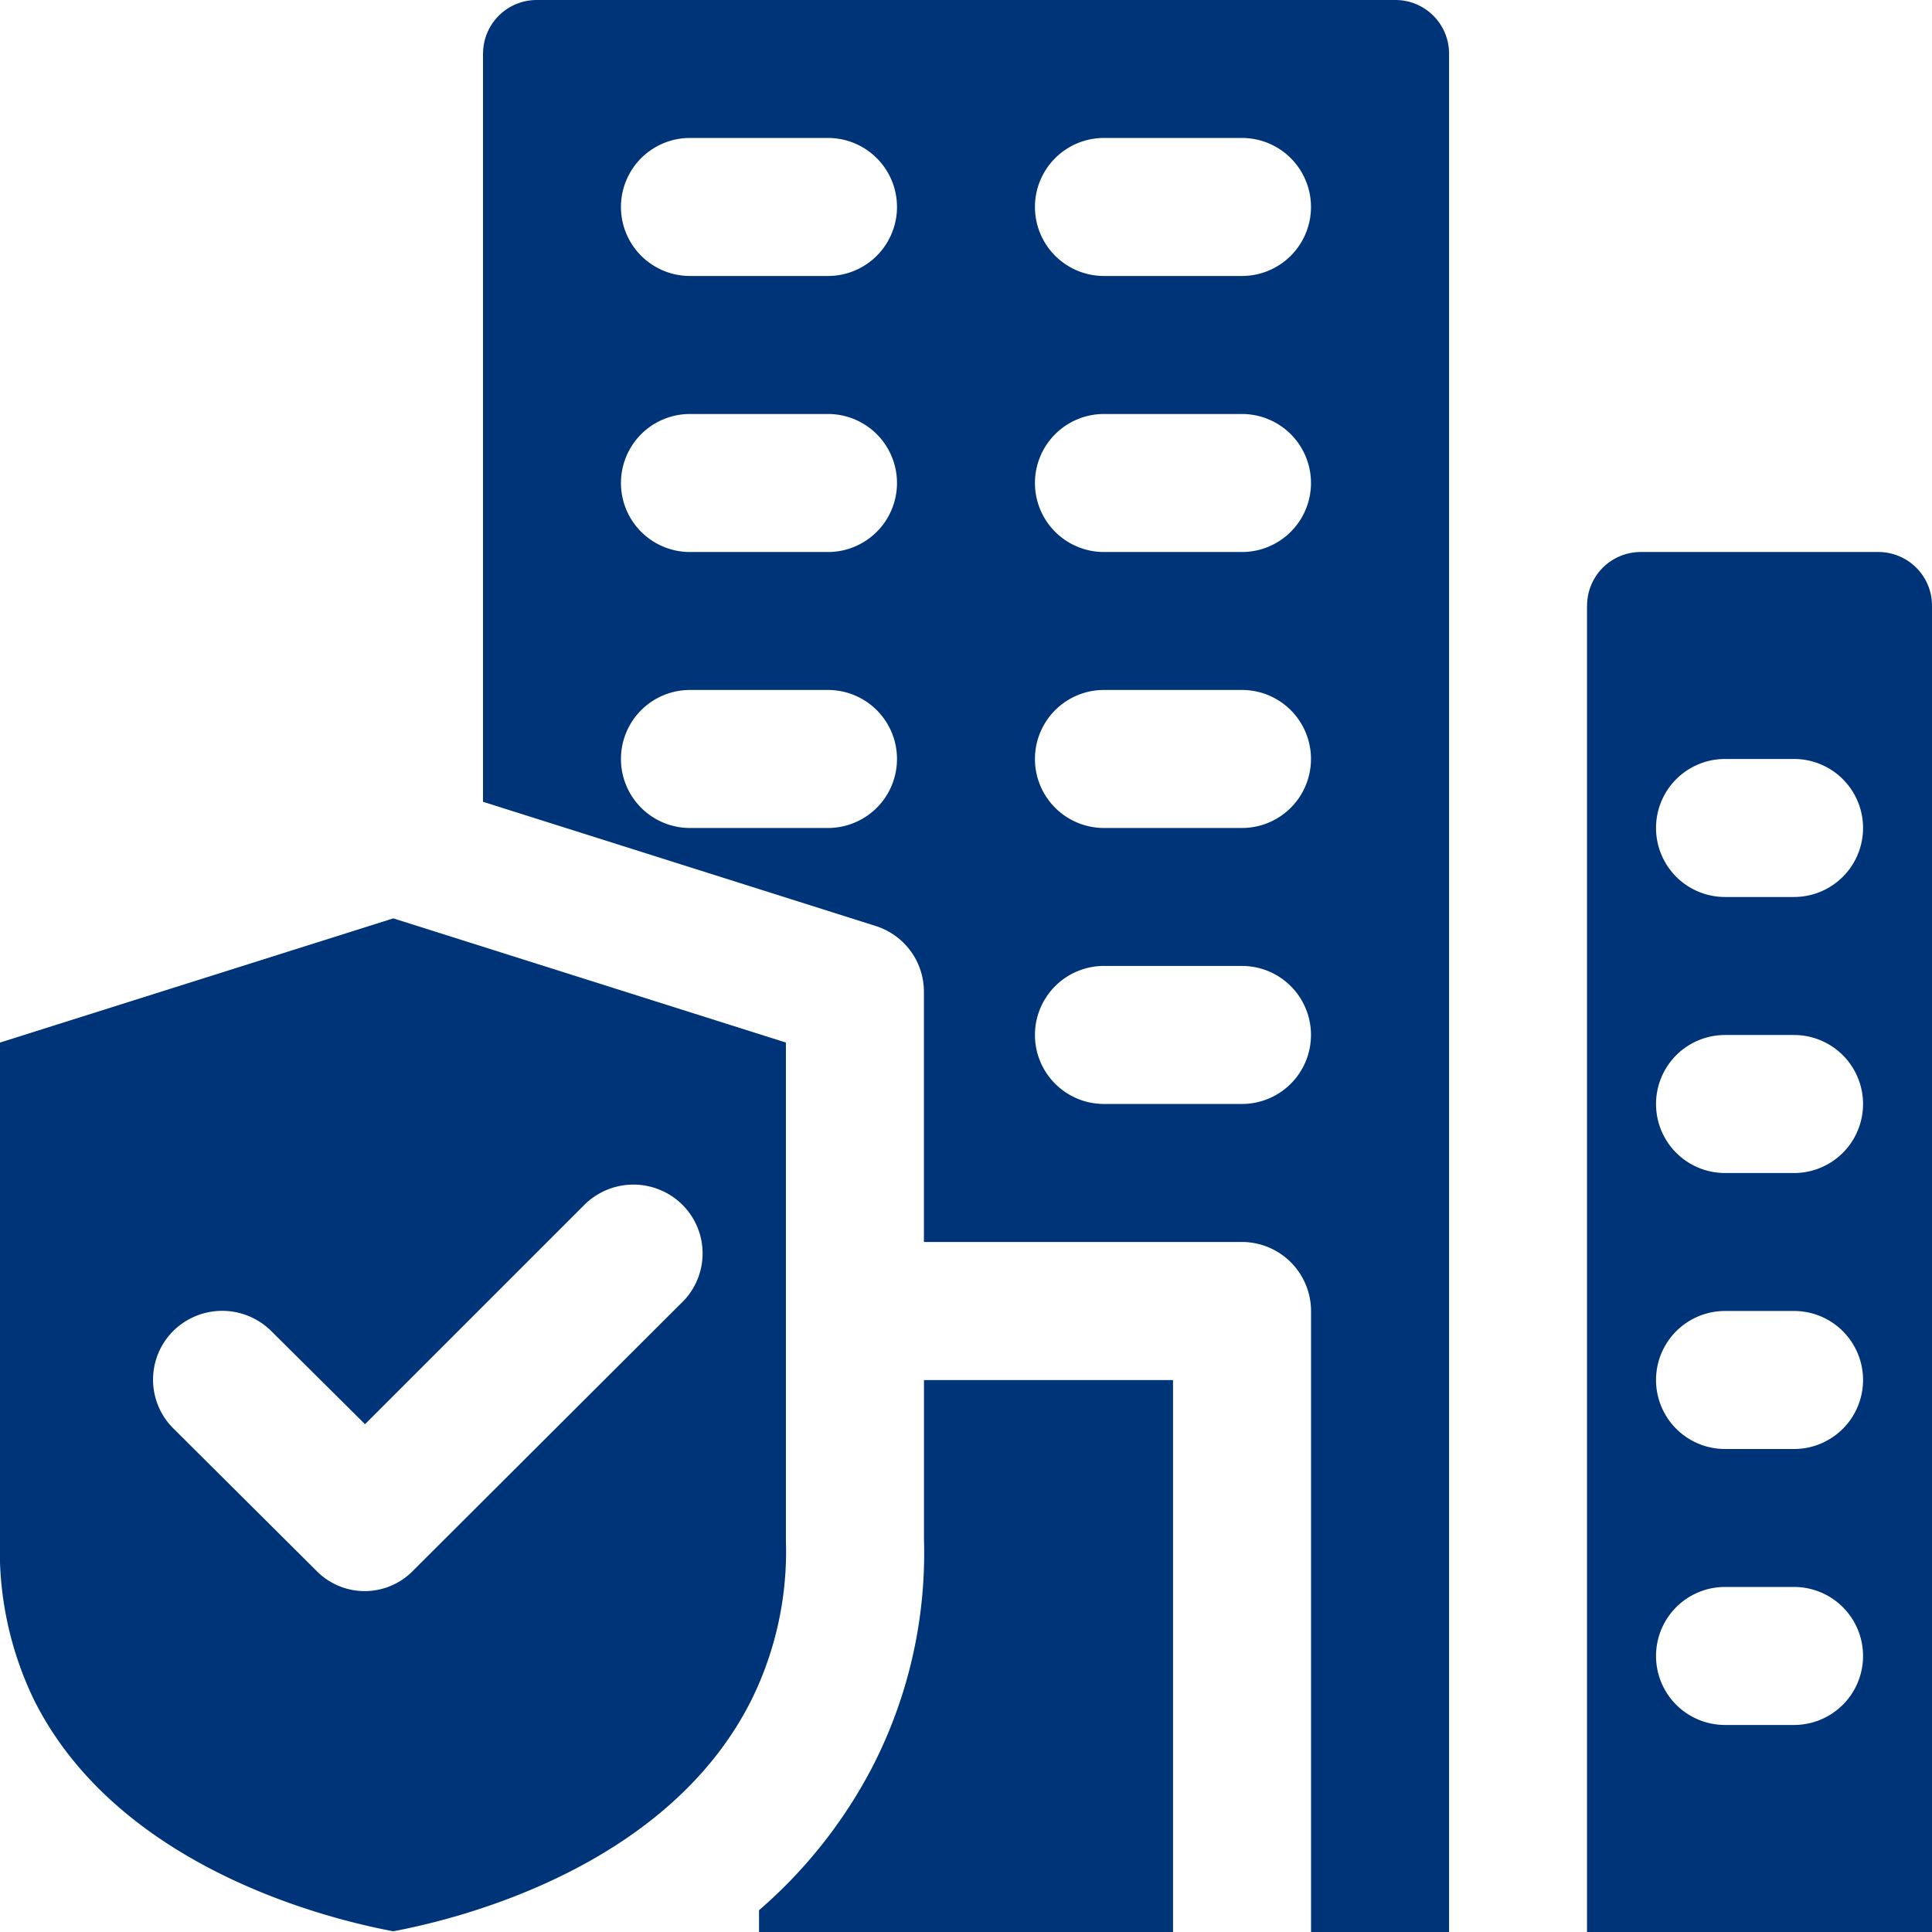
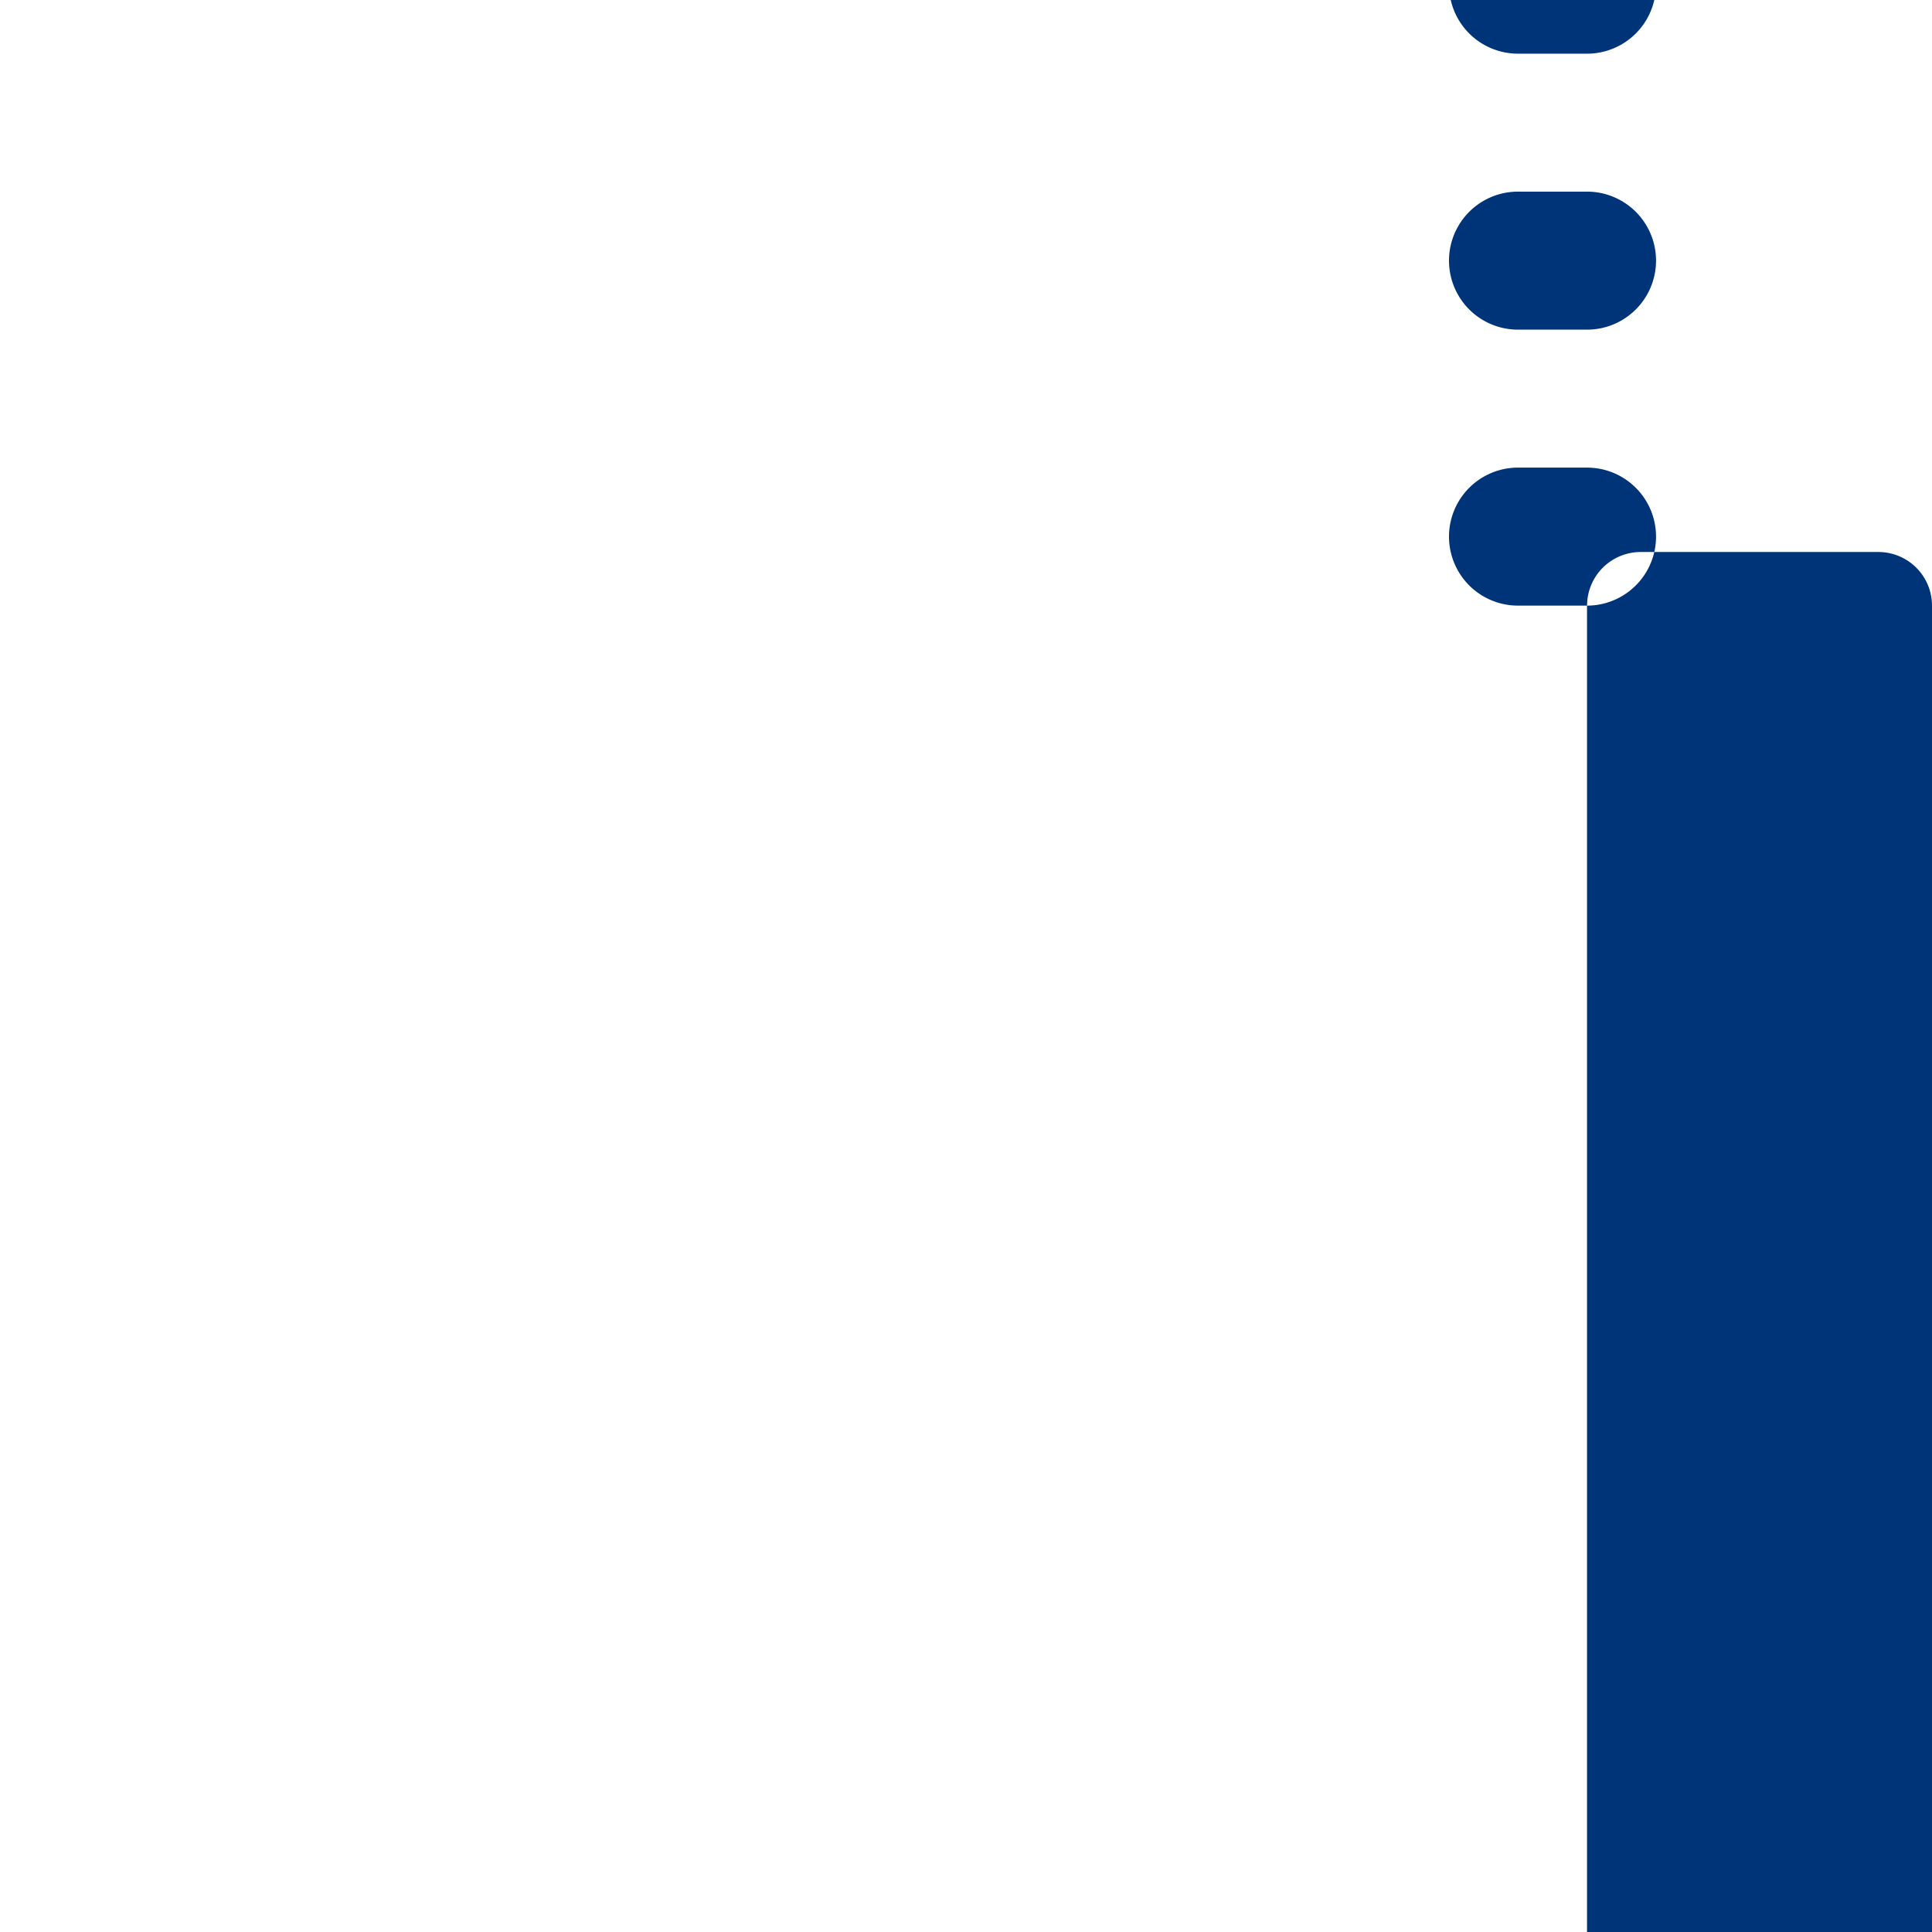
<svg xmlns="http://www.w3.org/2000/svg" height="60" width="60" style="fill: #003478" viewBox="0 0 32 32">
  <g id="building">
-     <path d="m8 .888v12.392l6.503 2.057a1.142 1.142 0 0 1 .8 1.097v4.137h5.269a1.146 1.146 0 0 1 1.143 1.143v10.286h2.286v-31.112a.888.888 0 0 0 -.888-.888h-14.223a.888.888 0 0 0 -.889.888zm5.714 12.826h-2.286a1.143 1.143 0 1 1 0-2.286h2.286a1.143 1.143 0 1 1 0 2.286zm0-4.571h-2.286a1.143 1.143 0 0 1 0-2.286h2.286a1.143 1.143 0 1 1 0 2.286zm0-4.572h-2.286a1.143 1.143 0 1 1 0-2.286h2.286a1.143 1.143 0 1 1 0 2.286zm6.857 13.714h-2.286a1.143 1.143 0 0 1 0-2.286h2.286a1.143 1.143 0 1 1 0 2.286zm0-4.571h-2.286a1.143 1.143 0 0 1 0-2.286h2.286a1.143 1.143 0 1 1 0 2.286zm0-4.571h-2.286a1.143 1.143 0 0 1 0-2.286h2.286a1.143 1.143 0 1 1 0 2.286zm0-4.572h-2.286a1.143 1.143 0 0 1 0-2.286h2.286a1.143 1.143 0 1 1 0 2.286z" />
-     <path d="m6.514 15.211-6.514 2.057v8.217a5.678 5.678 0 0 0 .571 2.686c1.429 2.834 5.029 3.646 5.943 3.817.914-.172 4.503-.983 5.931-3.829a5.551 5.551 0 0 0 .572-2.64v-8.251zm4.789 6.354-4.457 4.446a1.118 1.118 0 0 1 -1.611 0l-2.366-2.354a1.138 1.138 0 0 1 0-1.611 1.152 1.152 0 0 1 1.623 0l1.554 1.543 3.634-3.634a1.152 1.152 0 0 1 1.623 0 1.138 1.138 0 0 1 0 1.611z" />
-     <path d="m12.572 32v-.361a8.046 8.046 0 0 0 1.915-2.446v-.001a7.746 7.746 0 0 0 .817-3.701v-2.633h4.125v9.143z" />
-     <path d="m26.286 10.031v21.969h5.714v-21.969a.888.888 0 0 0 -.888-.888h-3.937a.888.888 0 0 0 -.888.888zm3.429 18.54h-1.143a1.143 1.143 0 0 1 0-2.286h1.143a1.143 1.143 0 1 1 0 2.286zm0-4.571h-1.143a1.143 1.143 0 0 1 0-2.286h1.143a1.143 1.143 0 1 1 0 2.286zm0-4.571h-1.143a1.143 1.143 0 0 1 0-2.286h1.143a1.143 1.143 0 1 1 0 2.286zm0-4.572h-1.143a1.143 1.143 0 0 1 0-2.286h1.143a1.143 1.143 0 1 1 0 2.286z" />
+     <path d="m26.286 10.031v21.969h5.714v-21.969a.888.888 0 0 0 -.888-.888h-3.937a.888.888 0 0 0 -.888.888zh-1.143a1.143 1.143 0 0 1 0-2.286h1.143a1.143 1.143 0 1 1 0 2.286zm0-4.571h-1.143a1.143 1.143 0 0 1 0-2.286h1.143a1.143 1.143 0 1 1 0 2.286zm0-4.571h-1.143a1.143 1.143 0 0 1 0-2.286h1.143a1.143 1.143 0 1 1 0 2.286zm0-4.572h-1.143a1.143 1.143 0 0 1 0-2.286h1.143a1.143 1.143 0 1 1 0 2.286z" />
  </g>
</svg>